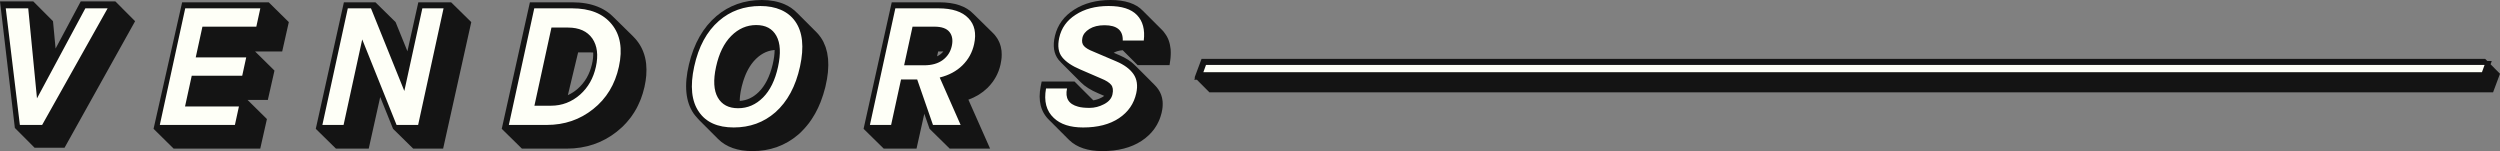
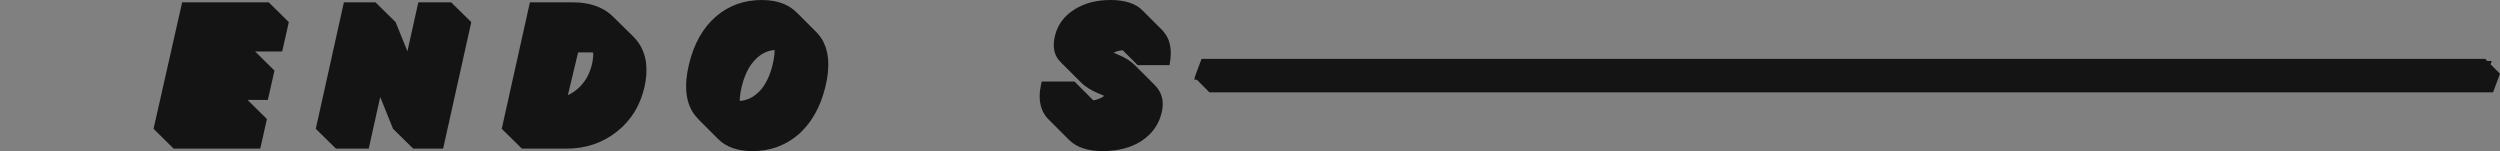
<svg xmlns="http://www.w3.org/2000/svg" version="1.1" id="Layer_1" x="0px" y="0px" width="876.957px" height="53.003px" viewBox="0 0 876.957 53.003" enable-background="new 0 0 876.957 53.003" xml:space="preserve">
  <rect x="0" y="0" width="876.957" height="53.003" fill="#808080" stroke="none" />
  <polygon fill="#141414" points="873.652,22.551 874.068,21.403 872.507,21.403 871.757,20.648 421.485,20.648 419.049,27.173   419.174,27.298 418.935,27.96 419.833,27.96 424.247,32.4 874.519,32.4 876.957,25.875 " />
-   <path fill="#FEFFF7" d="M423.045,22.766h448.503l-0.926,2.559H422.12L423.045,22.766z" />
  <path fill="#141414" d="M410.674,19.142c0.009-0.256,0.012-0.508,0.008-0.756c-0.004-0.253-0.013-0.503-0.027-0.749  c-0.007-0.121-0.003-0.249-0.015-0.369c-0.009-0.095-0.031-0.181-0.043-0.275c-0.042-0.381-0.103-0.752-0.175-1.114  c-0.031-0.158-0.057-0.321-0.095-0.477c-0.122-0.503-0.268-0.991-0.451-1.456c-0.011-0.028-0.026-0.054-0.038-0.082  c-0.176-0.437-0.385-0.852-0.615-1.253c-0.078-0.135-0.167-0.263-0.252-0.394c-0.186-0.291-0.384-0.573-0.6-0.844  c-0.056-0.07-0.098-0.148-0.154-0.218c-0.131-0.155-0.268-0.308-0.408-0.456c-0.055-0.058-0.108-0.115-0.166-0.172  c-2.315-2.314-4.632-4.63-6.946-6.944c0.057,0.057,0.112,0.113,0.168,0.171C398.497,1.264,394.694,0,389.556,0  c-4.96,0-9.249,1.14-12.726,3.363c-3.564,2.241-5.846,5.337-6.775,9.215c-0.832,3.469-0.401,6.289,1.264,8.389  c0.29,0.364,0.622,0.717,0.976,1.062c-0.037-0.037-0.084-0.07-0.121-0.107c2.314,2.315,4.631,4.629,6.945,6.945  c1.477,1.477,3.528,2.771,6.113,3.858l2.102,0.905c-0.254,0.209-0.576,0.425-0.987,0.636c-0.945,0.483-1.882,0.782-2.829,0.933  l-6.606-6.607H365.4l-0.329,1.629c-1.025,5.078,0.009,9.125,3.069,11.99c-0.094-0.088-0.186-0.176-0.274-0.267  c2.314,2.313,4.631,4.63,6.946,6.945c0.09,0.088,0.181,0.178,0.273,0.266c2.646,2.554,6.545,3.851,11.585,3.851  c5.489,0,10.104-1.191,13.707-3.539c0.472-0.307,0.922-0.631,1.351-0.969c0.134-0.104,0.253-0.22,0.381-0.326  c0.285-0.236,0.572-0.473,0.839-0.726c0.012-0.012,0.024-0.021,0.037-0.03c0.34-0.324,0.658-0.66,0.965-1.006  c0.084-0.097,0.16-0.197,0.242-0.295c0.182-0.218,0.366-0.431,0.536-0.654c0.047-0.062,0.087-0.127,0.133-0.188  c0.068-0.097,0.136-0.192,0.201-0.289c0.214-0.306,0.414-0.616,0.604-0.937c0.049-0.082,0.101-0.162,0.148-0.246  c0.022-0.043,0.052-0.084,0.075-0.127c0.193-0.348,0.369-0.705,0.537-1.069c0.04-0.088,0.076-0.179,0.115-0.267  c0.074-0.17,0.153-0.338,0.223-0.512c0.07-0.18,0.131-0.363,0.195-0.545c0.037-0.105,0.076-0.209,0.111-0.314  c0.135-0.399,0.259-0.809,0.363-1.227c0.016-0.063,0.03-0.123,0.045-0.186c0.09-0.369,0.157-0.73,0.216-1.088  c0.018-0.109,0.028-0.217,0.044-0.326c0.021-0.16,0.05-0.322,0.064-0.48c0.007-0.074,0.006-0.145,0.014-0.219  c0.014-0.17,0.021-0.338,0.026-0.506c0.008-0.193,0.013-0.385,0.011-0.572c-0.003-0.164-0.011-0.328-0.021-0.488  c-0.006-0.1-0.002-0.201-0.012-0.299c-0.006-0.074-0.023-0.143-0.031-0.215c-0.024-0.217-0.059-0.432-0.097-0.643  c-0.026-0.146-0.053-0.295-0.087-0.438c-0.05-0.215-0.112-0.426-0.179-0.633c-0.041-0.133-0.078-0.267-0.126-0.396  c-0.083-0.225-0.181-0.44-0.282-0.658c-0.049-0.104-0.09-0.213-0.145-0.313c-0.162-0.313-0.344-0.62-0.547-0.918  c-0.193-0.28-0.402-0.557-0.627-0.823c-0.005-0.006-0.008-0.011-0.012-0.017c-0.214-0.252-0.438-0.498-0.679-0.737  c-2.315-2.314-4.631-4.628-6.945-6.945c0.015,0.016,0.027,0.032,0.044,0.047c-1.376-1.39-3.213-2.577-5.49-3.54l-1.953-0.832  c0.84-0.498,1.908-0.795,3.166-0.899l5.243,5.242h11.185l0.25-1.743c0.037-0.264,0.068-0.524,0.094-0.782  c0.015-0.139,0.013-0.269,0.023-0.406C410.651,19.662,410.667,19.399,410.674,19.142z" />
  <path fill="#282828" d="M398.76,23.594c0.006,0.008,0.01,0.016,0.017,0.022c-0.063-0.074-0.133-0.146-0.196-0.219  C398.637,23.464,398.704,23.527,398.76,23.594z" />
-   <path fill="#141414" d="M351.337,18.128c-0.008-0.089-0.007-0.182-0.016-0.27c-0.002-0.019-0.001-0.038-0.003-0.057  c-0.016-0.126-0.05-0.243-0.066-0.367c-0.05-0.354-0.104-0.707-0.187-1.046c-0.043-0.179-0.104-0.349-0.157-0.523  c-0.086-0.286-0.175-0.572-0.286-0.847c-0.072-0.181-0.159-0.354-0.242-0.528c-0.121-0.255-0.248-0.507-0.391-0.75  c-0.102-0.172-0.212-0.339-0.325-0.506c-0.156-0.23-0.321-0.457-0.499-0.678c-0.064-0.08-0.115-0.17-0.183-0.249  c-0.147-0.172-0.304-0.341-0.465-0.505c-0.081-0.086-0.164-0.17-0.248-0.253c-0.941-0.926-1.885-1.852-2.826-2.778  c-1.414-1.389-2.826-2.777-4.24-4.167c0.085,0.083,0.167,0.167,0.248,0.253c-2.554-2.687-6.575-4.048-11.947-4.048h-16.7  l-9.876,44.377l7.066,6.944h11.508l2.727-12.229l1.841,5.285l7.066,6.944h14.168l-7.614-17.176c0.647-0.229,1.272-0.49,1.875-0.774  c0.209-0.101,0.399-0.222,0.604-0.326c0.382-0.198,0.77-0.392,1.131-0.61c0.212-0.132,0.404-0.281,0.609-0.42  c0.331-0.224,0.669-0.437,0.98-0.679c0.206-0.16,0.392-0.343,0.588-0.511c0.284-0.239,0.577-0.471,0.844-0.729  c0.009-0.009,0.017-0.017,0.024-0.023c0.317-0.309,0.618-0.629,0.907-0.957c0.094-0.107,0.18-0.217,0.271-0.326  c0.188-0.225,0.373-0.451,0.549-0.686c0.031-0.041,0.067-0.08,0.1-0.123c0.093-0.127,0.176-0.26,0.268-0.392  c0.098-0.142,0.196-0.278,0.289-0.424c0.12-0.187,0.23-0.375,0.344-0.565c0.086-0.146,0.174-0.287,0.255-0.435  c0.018-0.033,0.038-0.063,0.056-0.096c0.109-0.203,0.208-0.414,0.311-0.622c0.048-0.099,0.1-0.194,0.146-0.294  c0.156-0.34,0.303-0.685,0.437-1.037c0.002-0.005,0.003-0.01,0.005-0.015c0.039-0.103,0.069-0.208,0.105-0.312  c0.097-0.268,0.189-0.535,0.271-0.809c0.043-0.144,0.077-0.29,0.117-0.436c0.056-0.207,0.116-0.411,0.166-0.622  c0.015-0.063,0.028-0.125,0.043-0.188c0.109-0.497,0.189-0.979,0.255-1.455c0.018-0.132,0.031-0.264,0.048-0.394  c0.016-0.15,0.04-0.303,0.052-0.45c0.018-0.189,0.014-0.37,0.022-0.556c0.007-0.16,0.017-0.322,0.018-0.479  C351.38,18.844,351.364,18.483,351.337,18.128z M329.082,18.064h1.814c-0.318,0.378-0.67,0.736-1.095,1.052  c-0.33,0.243-0.698,0.454-1.096,0.637L329.082,18.064z" />
  <path fill="#141414" d="M290.511,21.653c-0.014-0.323-0.008-0.661-0.036-0.975c-0.003-0.03-0.01-0.058-0.013-0.087  c-0.04-0.43-0.115-0.836-0.181-1.248c-0.046-0.288-0.075-0.588-0.133-0.867c-0.088-0.422-0.214-0.817-0.331-1.219  c-0.071-0.246-0.124-0.504-0.206-0.742c-0.149-0.431-0.336-0.833-0.52-1.238c-0.083-0.186-0.148-0.383-0.239-0.563  c-0.291-0.573-0.617-1.121-0.981-1.641c-0.228-0.328-0.469-0.642-0.722-0.943c-0.005-0.006-0.009-0.012-0.013-0.018  c-0.238-0.283-0.488-0.555-0.748-0.815c-0.348-0.347-0.695-0.694-1.042-1.042c-1.968-1.968-3.937-3.936-5.904-5.903  c0.074,0.074,0.141,0.157,0.213,0.233c-1.228-1.29-2.709-2.324-4.441-3.082C272.915,0.508,270.239,0,267.256,0  c-6.181,0-11.545,1.904-15.959,5.658c-4.632,3.923-7.87,9.598-9.614,16.892c-1.762,7.338-1.203,13.165,1.653,17.301  c0.62,0.916,2.215,2.561,2.048,2.395c2.315,2.314,4.198,4.197,6.513,6.514c2.82,2.818,6.865,4.244,12.061,4.244  c6.126,0,11.5-1.92,15.987-5.727c0.321-0.277,0.635-0.563,0.943-0.855c0.132-0.125,0.251-0.266,0.382-0.395  c0.237-0.236,0.47-0.479,0.699-0.725c0.282-0.303,0.557-0.615,0.827-0.932c0.219-0.261,0.435-0.521,0.646-0.789  c0.107-0.14,0.225-0.265,0.33-0.404c0.167-0.223,0.32-0.461,0.482-0.689c0.155-0.219,0.312-0.436,0.462-0.662  c0.295-0.443,0.576-0.902,0.851-1.369c0.108-0.184,0.223-0.358,0.328-0.545c0.021-0.039,0.046-0.074,0.067-0.111  c0.352-0.633,0.685-1.282,1-1.954c0.048-0.103,0.09-0.214,0.138-0.318c0.252-0.551,0.5-1.104,0.729-1.682  c0.024-0.063,0.044-0.13,0.068-0.19c0.159-0.406,0.3-0.832,0.447-1.253c0.144-0.411,0.295-0.815,0.428-1.239  c0.135-0.431,0.252-0.879,0.375-1.322c0.103-0.371,0.219-0.729,0.314-1.107c0.033-0.135,0.066-0.268,0.099-0.402  c0.214-0.893,0.392-1.762,0.537-2.61c0.05-0.289,0.075-0.563,0.117-0.848c0.074-0.504,0.158-1.015,0.207-1.502  c0.004-0.042,0.003-0.079,0.007-0.12c0.041-0.43,0.05-0.839,0.071-1.255c0.02-0.385,0.054-0.779,0.056-1.152  C290.558,22.433,290.529,22.047,290.511,21.653z M266.027,19.893c0.145-0.117,0.292-0.222,0.438-0.331  c0.137-0.103,0.274-0.211,0.413-0.306c0.15-0.103,0.304-0.189,0.456-0.283c0.14-0.086,0.278-0.178,0.419-0.255  c0.157-0.087,0.318-0.159,0.479-0.235c0.14-0.068,0.278-0.143,0.42-0.203c0.17-0.072,0.345-0.13,0.519-0.192  c0.136-0.049,0.27-0.104,0.408-0.147c0.187-0.058,0.379-0.1,0.57-0.146c0.129-0.031,0.255-0.07,0.385-0.097  c0.215-0.043,0.437-0.068,0.657-0.097c0.11-0.015,0.218-0.037,0.33-0.048c0.066-0.007,0.136-0.005,0.202-0.01  c-0.007,1.482-0.232,3.178-0.691,5.096c-1.019,4.234-2.672,7.489-4.926,9.677c-1.968,1.912-4.145,2.922-6.62,3.088  c0.001-0.127,0.003-0.256,0.007-0.389c0.009-0.264,0.025-0.537,0.048-0.816c0.015-0.186,0.031-0.373,0.053-0.566  c0.038-0.336,0.088-0.688,0.145-1.043c0.027-0.168,0.049-0.33,0.08-0.502c0.097-0.535,0.208-1.084,0.346-1.657  c0.059-0.242,0.126-0.47,0.188-0.703c0.103-0.39,0.209-0.772,0.324-1.146c0.063-0.205,0.131-0.406,0.198-0.607  c0.111-0.334,0.227-0.66,0.349-0.98c0.082-0.215,0.165-0.432,0.251-0.641c0.084-0.204,0.17-0.402,0.259-0.598  c0.101-0.226,0.204-0.448,0.311-0.665c0.095-0.192,0.191-0.381,0.29-0.566c0.116-0.218,0.234-0.433,0.356-0.642  c0.086-0.146,0.172-0.292,0.261-0.435c0.131-0.211,0.268-0.414,0.406-0.615c0.094-0.136,0.186-0.273,0.283-0.405  c0.152-0.207,0.311-0.405,0.471-0.601c0.084-0.103,0.166-0.21,0.251-0.31c0.25-0.289,0.506-0.566,0.773-0.826  c0.159-0.155,0.322-0.292,0.483-0.436C265.755,20.132,265.89,20.006,266.027,19.893z" />
  <path fill="#141414" d="M226.671,22.555c-0.004-0.044-0.003-0.091-0.007-0.135c-0.003-0.028-0.009-0.056-0.012-0.084  c-0.037-0.33-0.083-0.655-0.137-0.977c-0.009-0.051-0.014-0.105-0.023-0.157c-0.065-0.372-0.143-0.737-0.231-1.097  c-0.025-0.102-0.056-0.2-0.083-0.301c-0.067-0.256-0.138-0.51-0.217-0.758c-0.041-0.127-0.086-0.251-0.13-0.376  c-0.075-0.219-0.154-0.436-0.239-0.649c-0.051-0.13-0.106-0.258-0.161-0.386c-0.088-0.206-0.181-0.409-0.278-0.609  c-0.061-0.125-0.122-0.249-0.186-0.372c-0.104-0.201-0.215-0.398-0.329-0.596c-0.066-0.114-0.131-0.229-0.2-0.342  c-0.129-0.21-0.267-0.414-0.407-0.618c-0.064-0.093-0.124-0.188-0.189-0.279c-0.21-0.291-0.429-0.577-0.662-0.855  c-0.07-0.086-0.141-0.17-0.213-0.254c-0.291-0.339-0.595-0.664-0.911-0.975L214.99,5.79c0.394,0.388,0.768,0.797,1.123,1.229  c-3.387-4.118-8.547-6.209-15.357-6.209H185.88l-9.876,44.377l7.068,6.945h15.757c6.639,0,12.527-1.992,17.486-5.906  c0.565-0.441,1.101-0.908,1.622-1.385c0.099-0.092,0.199-0.182,0.296-0.271c0.086-0.082,0.178-0.16,0.264-0.242  c0.26-0.254,0.497-0.525,0.747-0.787c0.208-0.219,0.422-0.43,0.621-0.653c0.317-0.356,0.613-0.731,0.909-1.104  c0.17-0.216,0.351-0.423,0.514-0.642c0.021-0.029,0.046-0.056,0.067-0.084c0.393-0.533,0.761-1.086,1.114-1.649  c0.095-0.152,0.18-0.314,0.272-0.468c0.194-0.325,0.395-0.646,0.576-0.981c0.075-0.14,0.14-0.287,0.212-0.428  c0.105-0.205,0.207-0.412,0.308-0.621c0.224-0.464,0.436-0.937,0.636-1.416c0.083-0.199,0.17-0.396,0.249-0.601  c0.034-0.086,0.074-0.168,0.107-0.256c0.19-0.503,0.359-1.021,0.524-1.539c0.036-0.113,0.08-0.224,0.114-0.336  c0.203-0.669,0.387-1.347,0.549-2.041c0.024-0.109,0.049-0.218,0.075-0.328c0.135-0.606,0.243-1.201,0.338-1.789  c0.019-0.121,0.04-0.239,0.058-0.358c0.085-0.572,0.153-1.136,0.2-1.687c0.003-0.025,0.008-0.055,0.01-0.082  c0.004-0.049,0.001-0.094,0.005-0.142C226.8,25.017,226.79,23.756,226.671,22.555z M207.632,22.612  c-0.852,3.558-2.506,6.368-5.057,8.593c-1.075,0.916-2.198,1.633-3.377,2.172l3.599-15h4.178c0.384,0,0.75,0.018,1.107,0.045  C208.144,19.681,208.002,21.074,207.632,22.612z" />
  <polygon fill="#141414" points="158.246,0.81 146.739,0.81 142.918,17.986 138.769,7.755 131.7,0.81 120.632,0.81 110.771,45.187   117.838,52.132 129.346,52.132 133.373,34.029 137.874,45.187 144.941,52.132 155.443,52.132 165.314,7.755 " />
  <polygon fill="#141414" points="101.31,7.755 94.267,0.81 63.893,0.81 53.866,45.187 60.909,52.132 91.292,52.132 93.632,41.761   86.84,35.064 93.949,35.064 96.281,24.763 89.488,18.064 98.987,18.064 " />
-   <polygon fill="#141414" points="40.469,0.497 28.32,0.497 19.497,17.028 18.596,7.442 11.674,0.497 0,0.497 5.208,44.875   12.128,51.82 22.642,51.82 47.391,7.442 " />
  <g>
    <g>
-       <path fill="#FEFFF7" d="M12.973,34.5L9.9,2.926H2.023l4.947,40.9h7.813l22.969-40.9h-7.813L12.973,34.5z M56.058,43.826h26.34    l1.415-6.49H64.908l2.35-10.776h17.707l1.401-6.428H68.659l2.35-10.776h18.904l1.401-6.428h-26.34L56.058,43.826z M141.833,31.916    l-11.702-28.99h-8.129l-8.917,40.9h7.436l6.54-29.998l12.05,29.998h7.562l8.917-40.9h-7.436L141.833,31.916z M200.706,2.926    H187.41l-8.917,40.9h13.296c6.216,0,11.64-1.848,16.269-5.545c4.67-3.697,7.684-8.654,9.04-14.874    c1.365-6.26,0.517-11.238-2.542-14.936C211.541,4.775,206.923,2.926,200.706,2.926z M209.033,23.407    c-0.871,3.993-2.714,7.247-5.532,9.768c-2.963,2.605-6.376,3.908-10.241,3.908h-5.797l5.977-27.416h5.797    c3.907,0,6.756,1.282,8.551,3.844C209.506,16.034,209.921,19.333,209.033,23.407z M273.938,3.461    c-2.072-0.902-4.474-1.354-7.203-1.354c-5.715,0-10.568,1.743-14.563,5.23c-4.252,3.697-7.137,9.034-8.658,16.008    c-1.502,6.891-0.938,12.206,1.691,15.944c2.49,3.613,6.549,5.42,12.178,5.42c5.672,0,10.53-1.766,14.576-5.293    c4.269-3.783,7.16-9.139,8.671-16.071c1.502-6.891,0.933-12.185-1.705-15.882C277.672,5.698,276.008,4.365,273.938,3.461z     M272.922,23.438c-1.021,4.687-2.781,8.278-5.279,10.778c-2.499,2.5-5.408,3.748-8.727,3.748s-5.693-1.248-7.122-3.748    c-1.431-2.5-1.634-6.092-0.612-10.778c1.021-4.684,2.795-8.297,5.324-10.839c2.529-2.542,5.453-3.813,8.771-3.813    c3.318,0,5.678,1.271,7.077,3.813S273.944,18.755,272.922,23.438z M329.192,2.926h-15.123l-8.917,40.9h7.436l3.477-15.943h5.672    l5.535,15.943h9.702l-7.336-16.637c3.239-0.799,5.904-2.227,7.991-4.286c2.087-2.058,3.446-4.538,4.079-7.437    c0.833-3.822,0.169-6.848-1.992-9.075C337.53,4.082,334.022,2.926,329.192,2.926z M333.875,16.129    c-0.445,2.038-1.495,3.677-3.151,4.915c-1.656,1.24-3.851,1.859-6.581,1.859h-6.993l2.952-13.55h7.688    c2.521,0,4.276,0.62,5.267,1.859C334.048,12.451,334.319,14.091,333.875,16.129z M382.157,10.142    c1.385-0.86,3.148-1.292,5.291-1.292c4.369,0,6.5,1.786,6.395,5.356h7.373c0.455-3.822-0.336-6.795-2.373-8.917    c-2.037-2.121-5.354-3.183-9.955-3.183c-4.6,0-8.47,1.03-11.605,3.088c-3.077,1.976-4.986,4.663-5.729,8.066    c-0.632,2.899-0.286,5.168,1.037,6.807c1.322,1.639,3.427,3.067,6.313,4.285l7.429,3.213c1.659,0.675,2.804,1.397,3.433,2.177    c0.629,0.777,0.785,1.891,0.47,3.34c-0.314,1.449-1.304,2.604-2.961,3.465c-1.658,0.863-3.349,1.293-5.07,1.293    s-3.077-0.146-4.063-0.441c-3.295-0.883-4.575-3.004-3.843-6.365h-7.372c-0.805,4.453,0.105,7.898,2.726,10.336    c2.327,2.228,5.762,3.34,10.299,3.34c5.125,0,9.311-1.082,12.555-3.246c3.244-2.162,5.271-5.094,6.076-8.791    c0.586-2.688,0.254-4.926-0.995-6.71c-1.249-1.785-3.258-3.267-6.026-4.443l-8.129-3.466c-1.51-0.588-2.578-1.229-3.205-1.922    c-0.626-0.693-0.806-1.648-0.54-2.868C379.947,12.043,380.772,11.003,382.157,10.142z" />
-     </g>
+       </g>
  </g>
</svg>